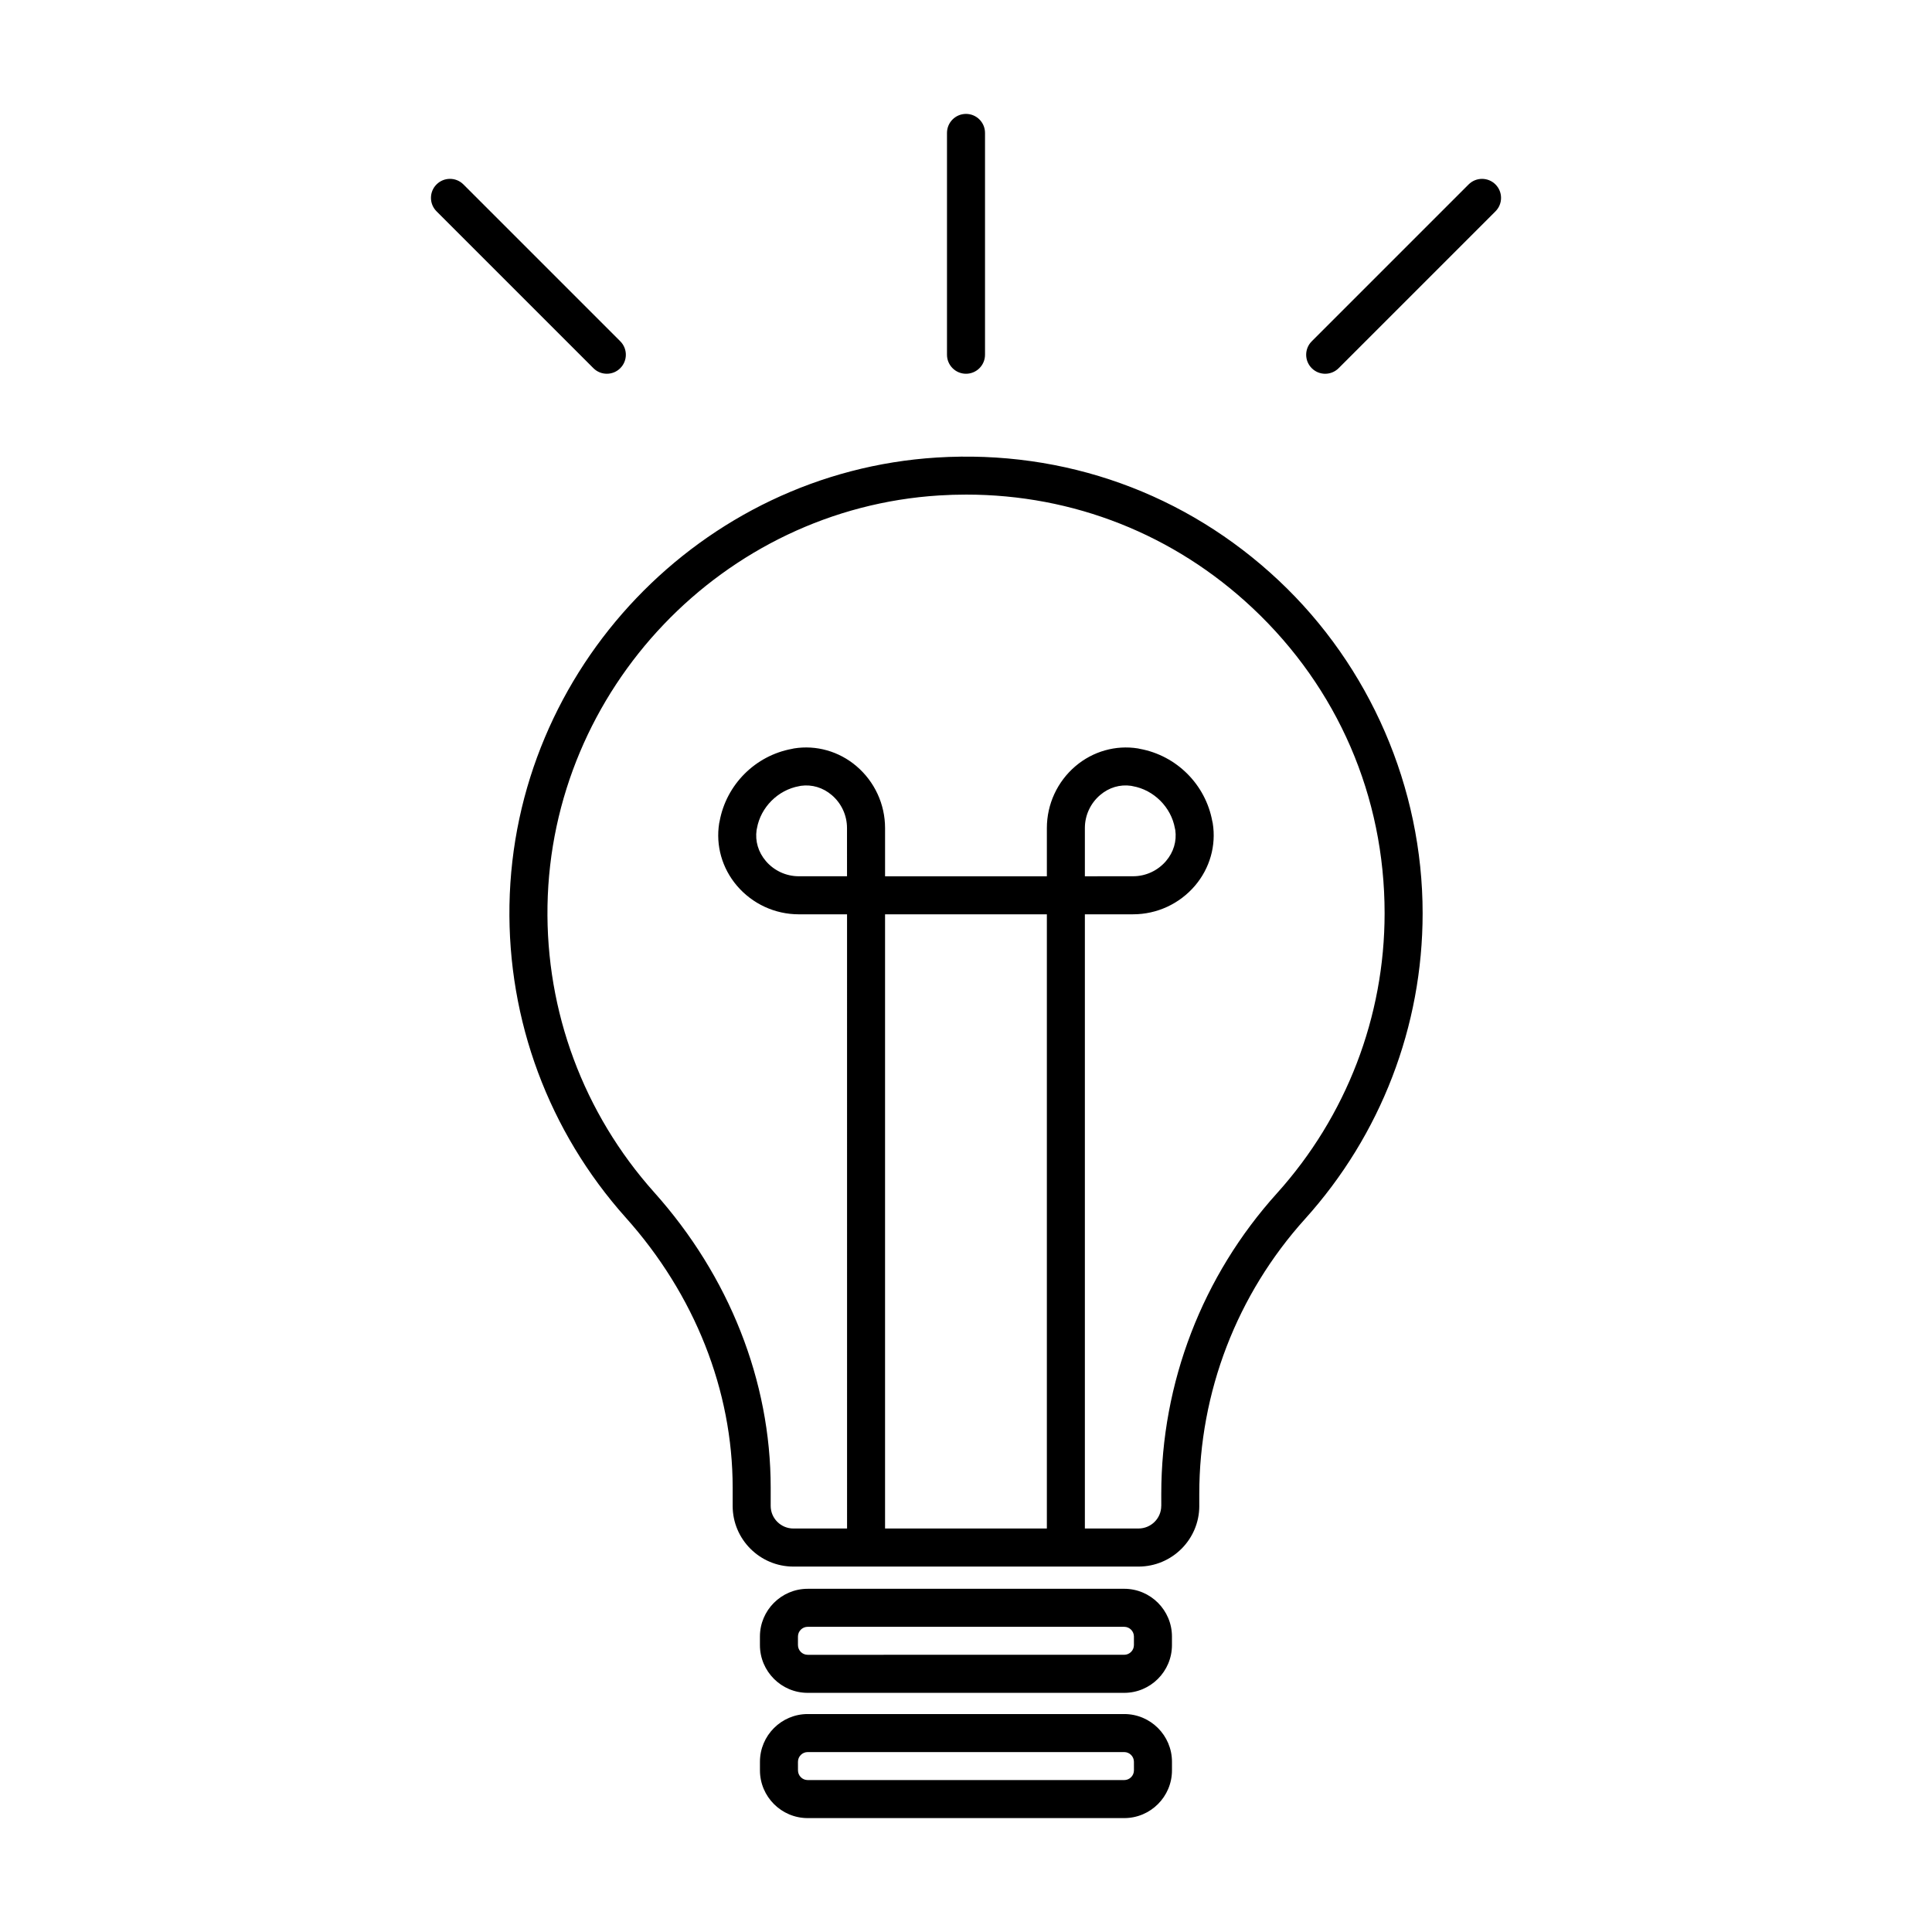
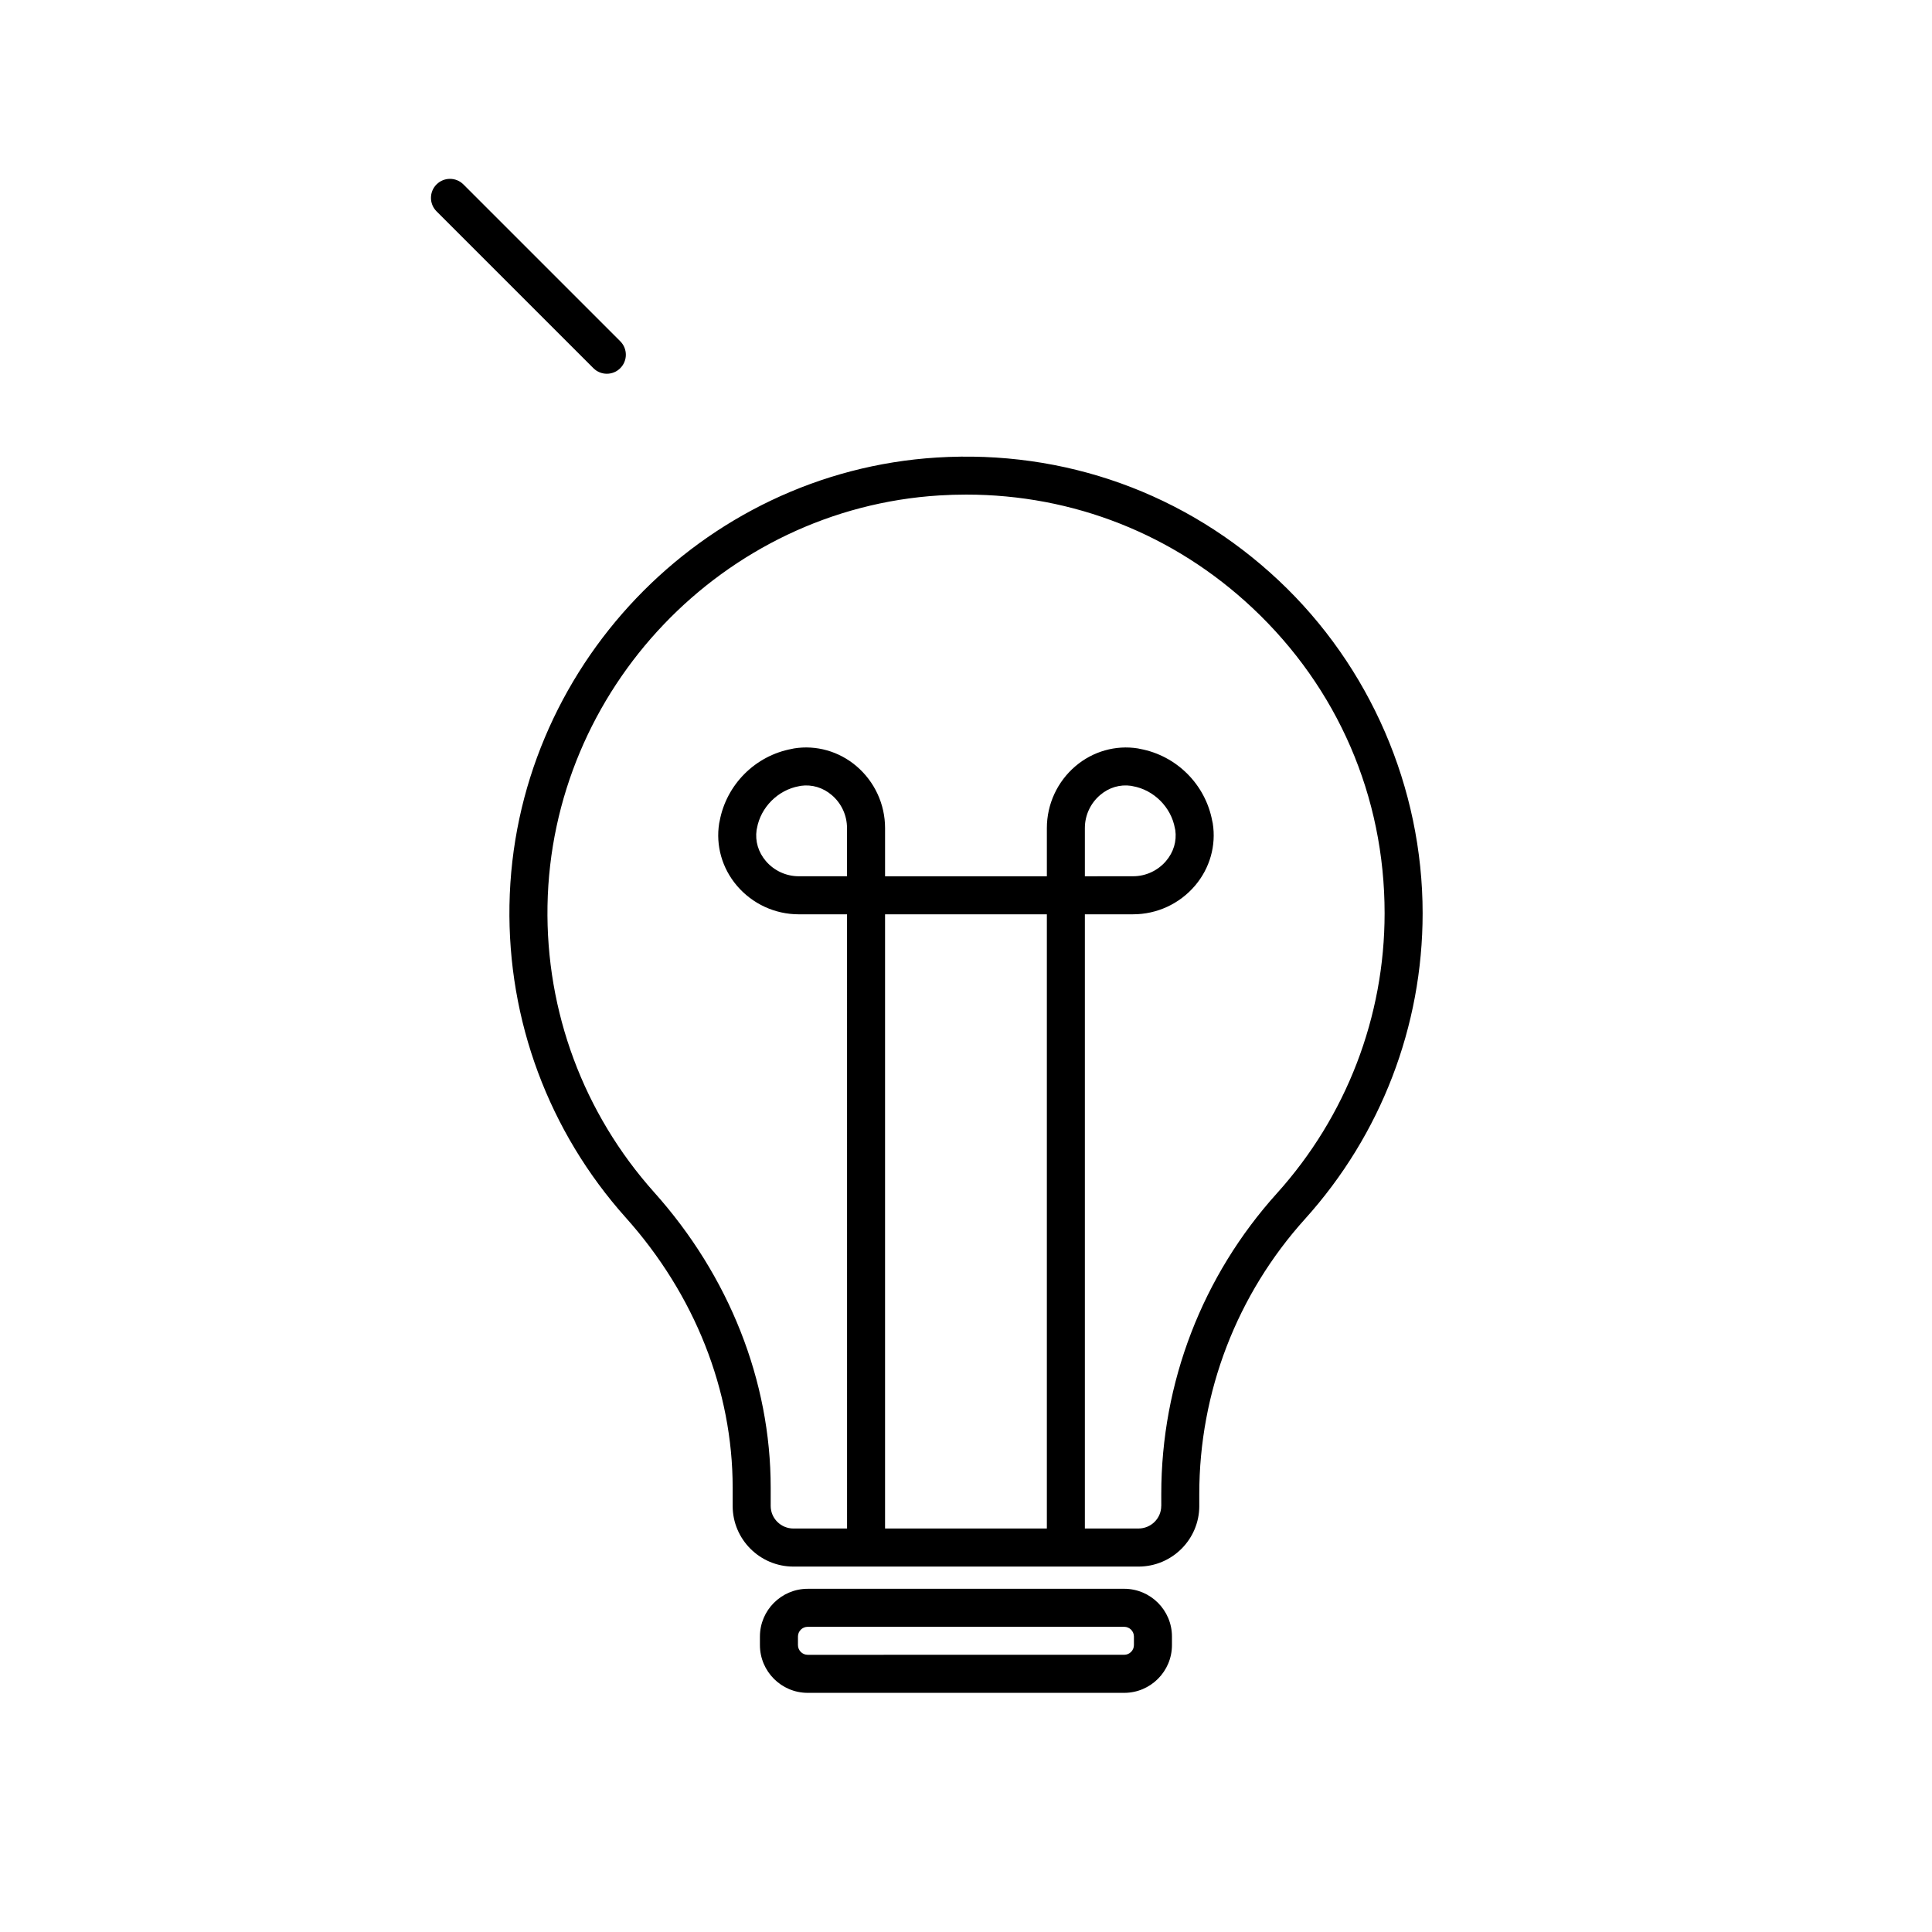
<svg xmlns="http://www.w3.org/2000/svg" fill="#000000" width="800px" height="800px" version="1.1" viewBox="144 144 512 512">
  <g>
    <path d="m461.82 543.09v-3.152c0-26.992 9.965-52.898 28.062-72.945 20.07-22.277 31.129-51.035 31.129-80.973 0-33.266-13.906-65.41-38.148-88.191-24.598-23.109-56.785-34.676-90.609-32.578-62.406 3.879-112.15 55.977-113.24 118.61-0.52 30.586 10.418 59.988 30.805 82.805 18.277 20.402 28.344 45.816 28.344 71.562v4.871c0 8.855 7.227 16.062 16.102 16.062h91.457c8.875-0.004 16.102-7.207 16.102-16.066zm-93.348-166.87h-12.777c-3.367 0-6.555-1.473-8.742-4.039-2-2.352-2.871-5.266-2.449-8.219 0.004-0.023 0.012-0.055 0.02-0.082 0.031-0.117 0.055-0.238 0.074-0.359 0.988-5.586 5.582-10.184 11.176-11.176 0.109-0.02 0.223-0.047 0.332-0.07 0.035-0.004 0.082-0.016 0.117-0.023 2.957-0.414 5.856 0.453 8.203 2.453 2.57 2.188 4.039 5.371 4.039 8.742l0.004 12.773zm52.957 172.85h-42.879v-162.77h42.879zm30.312-5.984c0 3.301-2.707 5.984-6.027 5.984h-14.211v-162.77h12.777c6.324 0 12.305-2.766 16.41-7.582 3.934-4.621 5.648-10.656 4.699-16.551-0.031-0.191-0.07-0.379-0.125-0.562-1.789-9.703-9.461-17.367-19.164-19.145-0.176-0.051-0.352-0.09-0.535-0.117-5.879-0.945-11.926 0.762-16.551 4.695-4.82 4.106-7.582 10.086-7.582 16.414v12.773h-42.879v-12.773c0-6.324-2.766-12.309-7.582-16.414-4.625-3.941-10.676-5.648-16.551-4.695-0.18 0.031-0.363 0.07-0.535 0.117-9.715 1.777-17.391 9.457-19.176 19.172-0.051 0.176-0.09 0.359-0.117 0.539-0.945 5.894 0.762 11.926 4.699 16.551 4.106 4.82 10.086 7.582 16.41 7.582h12.777l0.004 162.77h-14.211c-3.32 0-6.027-2.684-6.027-5.984v-4.871c0-28.227-10.984-56.035-30.914-78.281-18.68-20.914-28.711-47.871-28.234-75.91 0.996-57.414 46.586-105.17 103.79-108.73 2.402-0.152 4.797-0.223 7.18-0.223 28.379 0 55.105 10.539 75.902 30.086 22.551 21.195 34.969 49.906 34.969 80.852 0 27.438-10.137 53.801-28.535 74.227-19.77 21.902-30.652 50.199-30.652 79.699l0.004 3.148zm-20.238-166.87v-12.773c0-3.367 1.473-6.555 4.039-8.742 2.348-2.004 5.238-2.871 8.211-2.449 0.031 0.004 0.059 0.012 0.09 0.02 0.117 0.031 0.23 0.055 0.352 0.074 5.586 0.988 10.184 5.582 11.168 11.176 0.023 0.133 0.051 0.262 0.086 0.395 0.004 0.02 0.012 0.039 0.016 0.059 0.414 2.949-0.453 5.856-2.453 8.203-2.188 2.562-5.371 4.039-8.734 4.039l-12.773 0.008z" />
-     <path d="m441.93 598.24h-83.879c-6.977 0-12.656 5.68-12.656 12.656v2.262c0 6.977 5.68 12.656 12.656 12.656h83.879c6.977 0 12.656-5.68 12.656-12.656v-2.262c0-6.981-5.672-12.656-12.656-12.656zm2.578 14.918c0 1.422-1.16 2.578-2.578 2.578h-83.879c-1.422 0-2.578-1.16-2.578-2.578l-0.004-2.262c0-1.422 1.16-2.578 2.578-2.578h83.879c1.422 0 2.578 1.16 2.578 2.578z" />
    <path d="m454.58 577.7c0-6.977-5.68-12.656-12.656-12.656l-83.879 0.004c-6.977 0-12.656 5.68-12.656 12.656v2.262c0 6.977 5.68 12.656 12.656 12.656h83.879c6.977 0 12.656-5.68 12.656-12.656zm-10.078 2.258c0 1.422-1.16 2.578-2.578 2.578l-83.879 0.004c-1.422 0-2.578-1.16-2.578-2.578v-2.262c0-1.422 1.16-2.578 2.578-2.578h83.879c1.422 0 2.578 1.16 2.578 2.578z" />
-     <path d="m405.04 238.01v-58.785c0-2.781-2.258-5.039-5.039-5.039s-5.039 2.258-5.039 5.039v58.785c0 2.781 2.258 5.039 5.039 5.039 2.785 0 5.039-2.258 5.039-5.039z" />
-     <path d="m540.32 192.88c-1.969-1.969-5.152-1.969-7.125 0l-41.57 41.57c-1.969 1.969-1.969 5.152 0 7.125 0.984 0.984 2.273 1.477 3.562 1.477 1.289 0 2.578-0.492 3.562-1.477l41.57-41.57c1.969-1.969 1.969-5.156 0-7.125z" />
    <path d="m308.38 241.57c1.969-1.969 1.969-5.152 0-7.125l-41.57-41.57c-1.969-1.969-5.152-1.969-7.125 0-1.969 1.969-1.969 5.152 0 7.125l41.57 41.57c0.984 0.984 2.273 1.477 3.562 1.477 1.293 0 2.582-0.488 3.562-1.477z" />
  </g>
</svg>